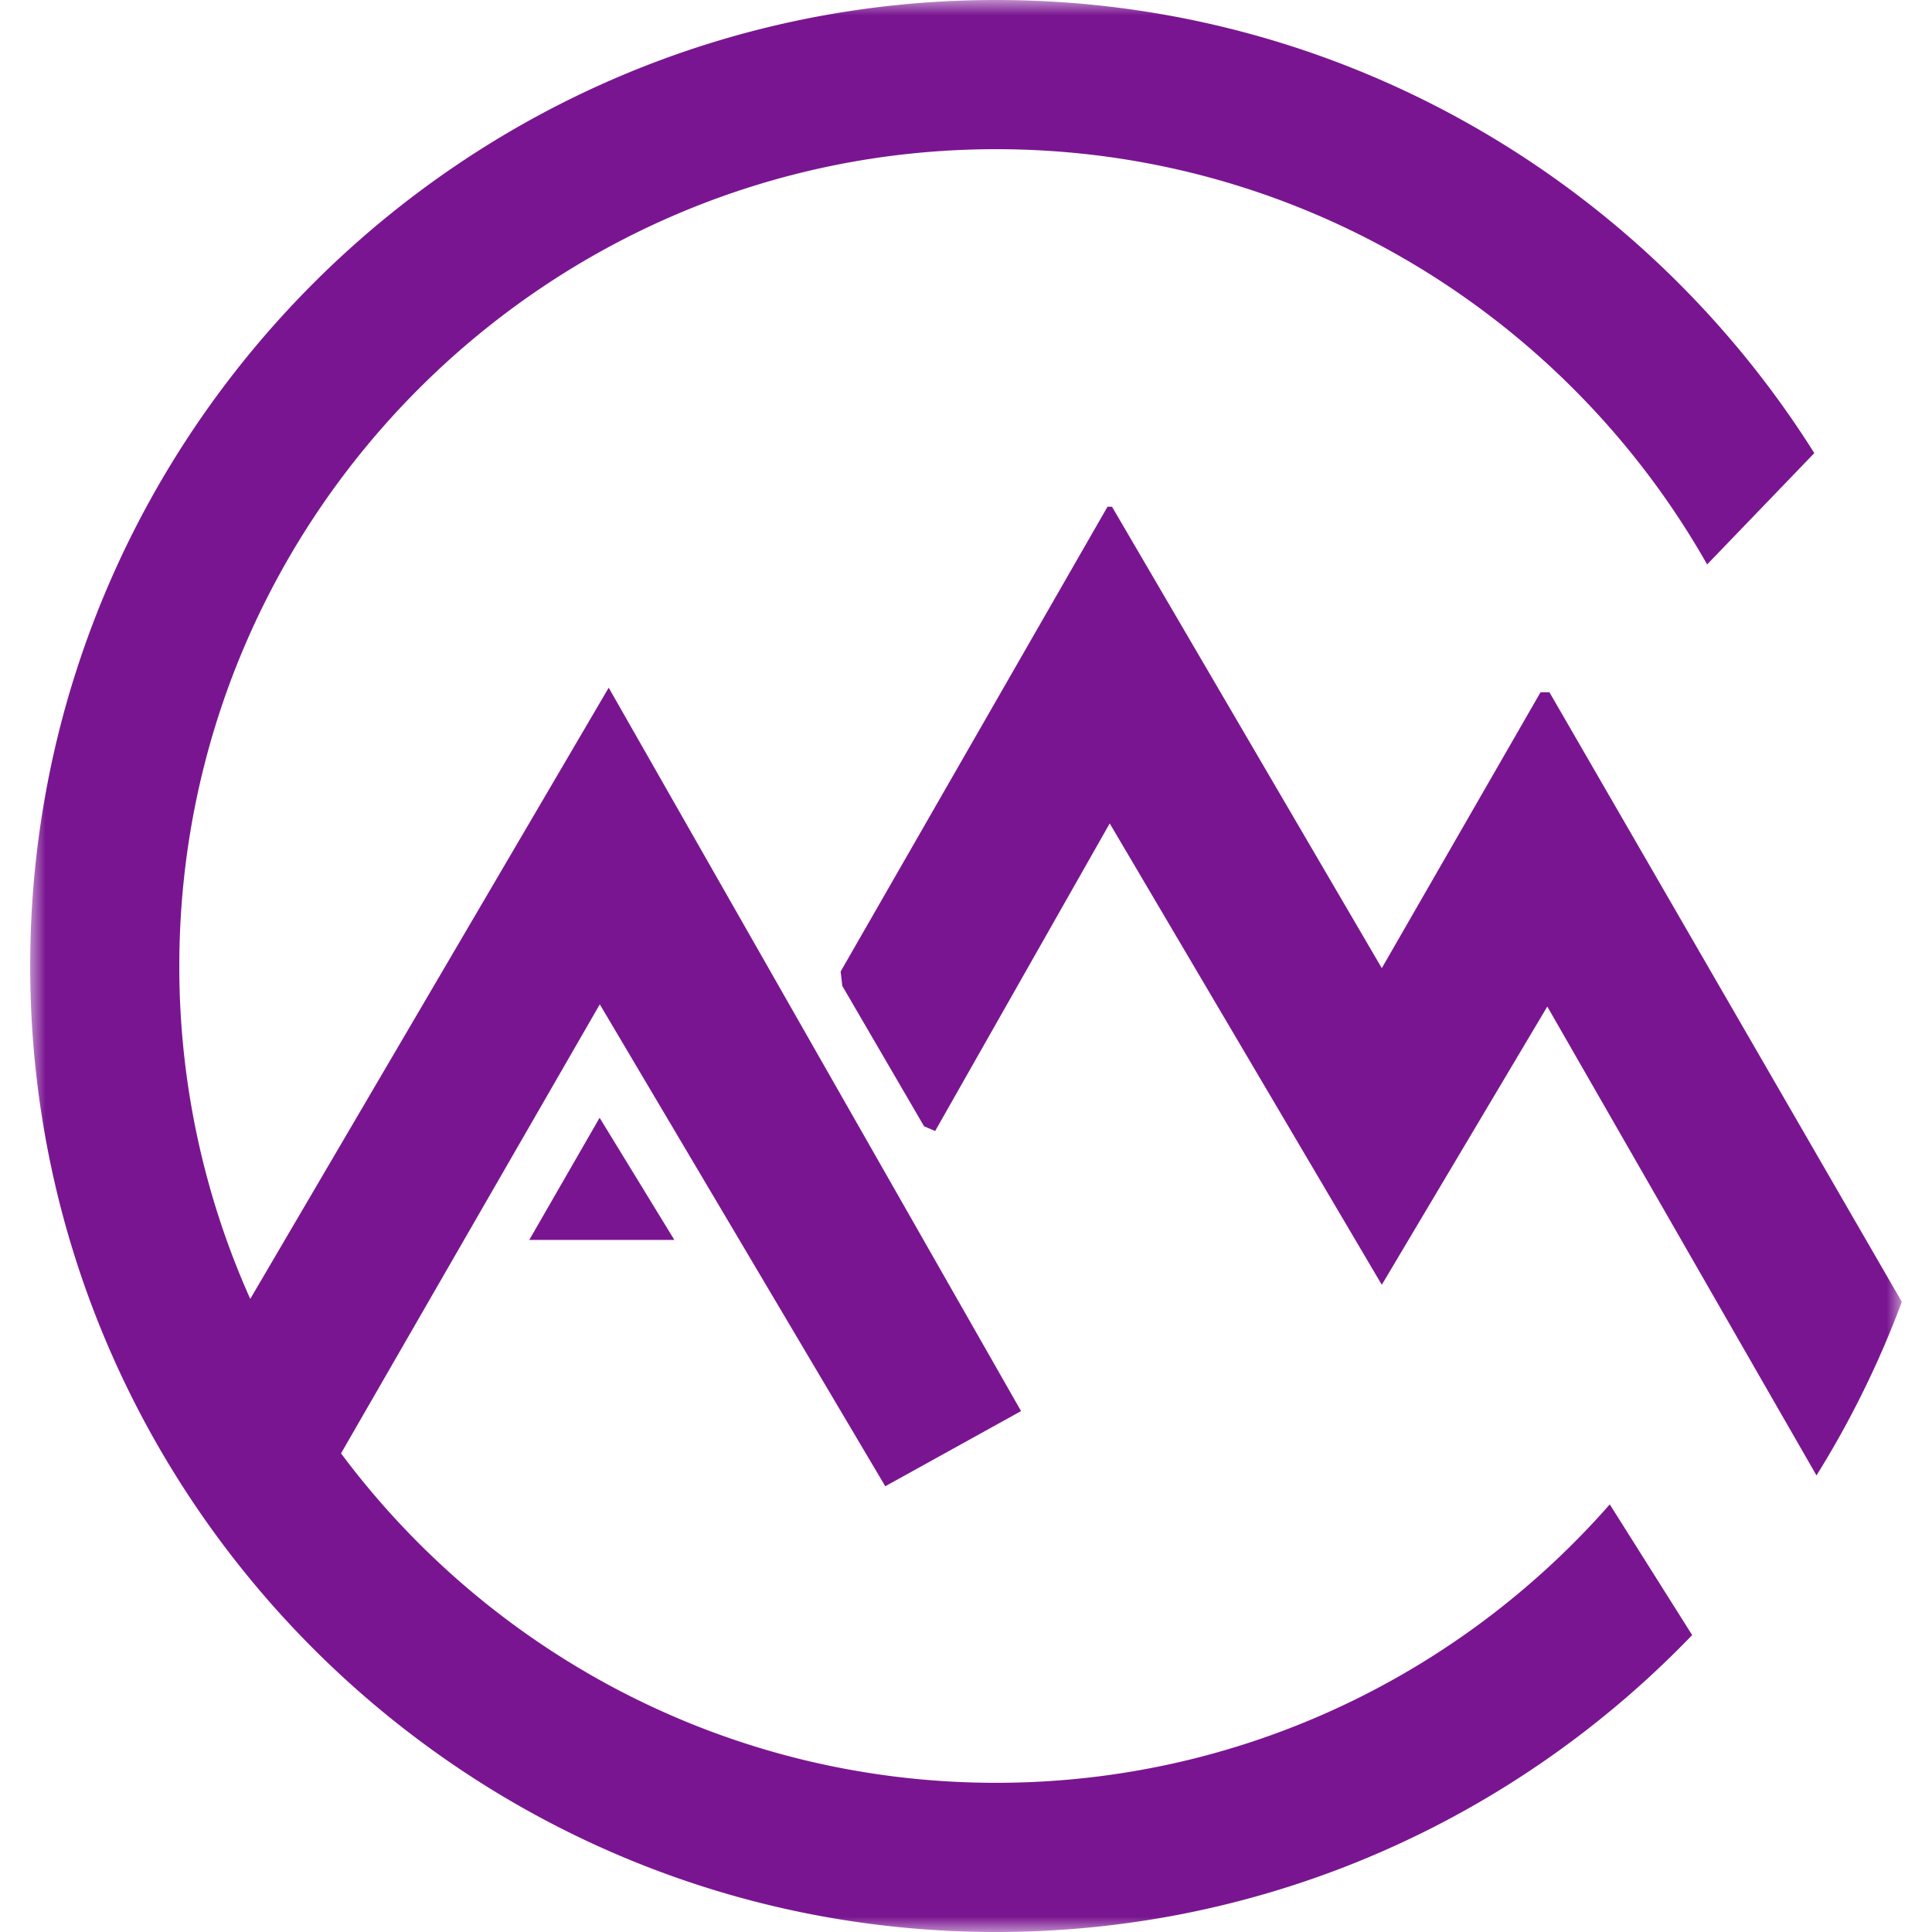
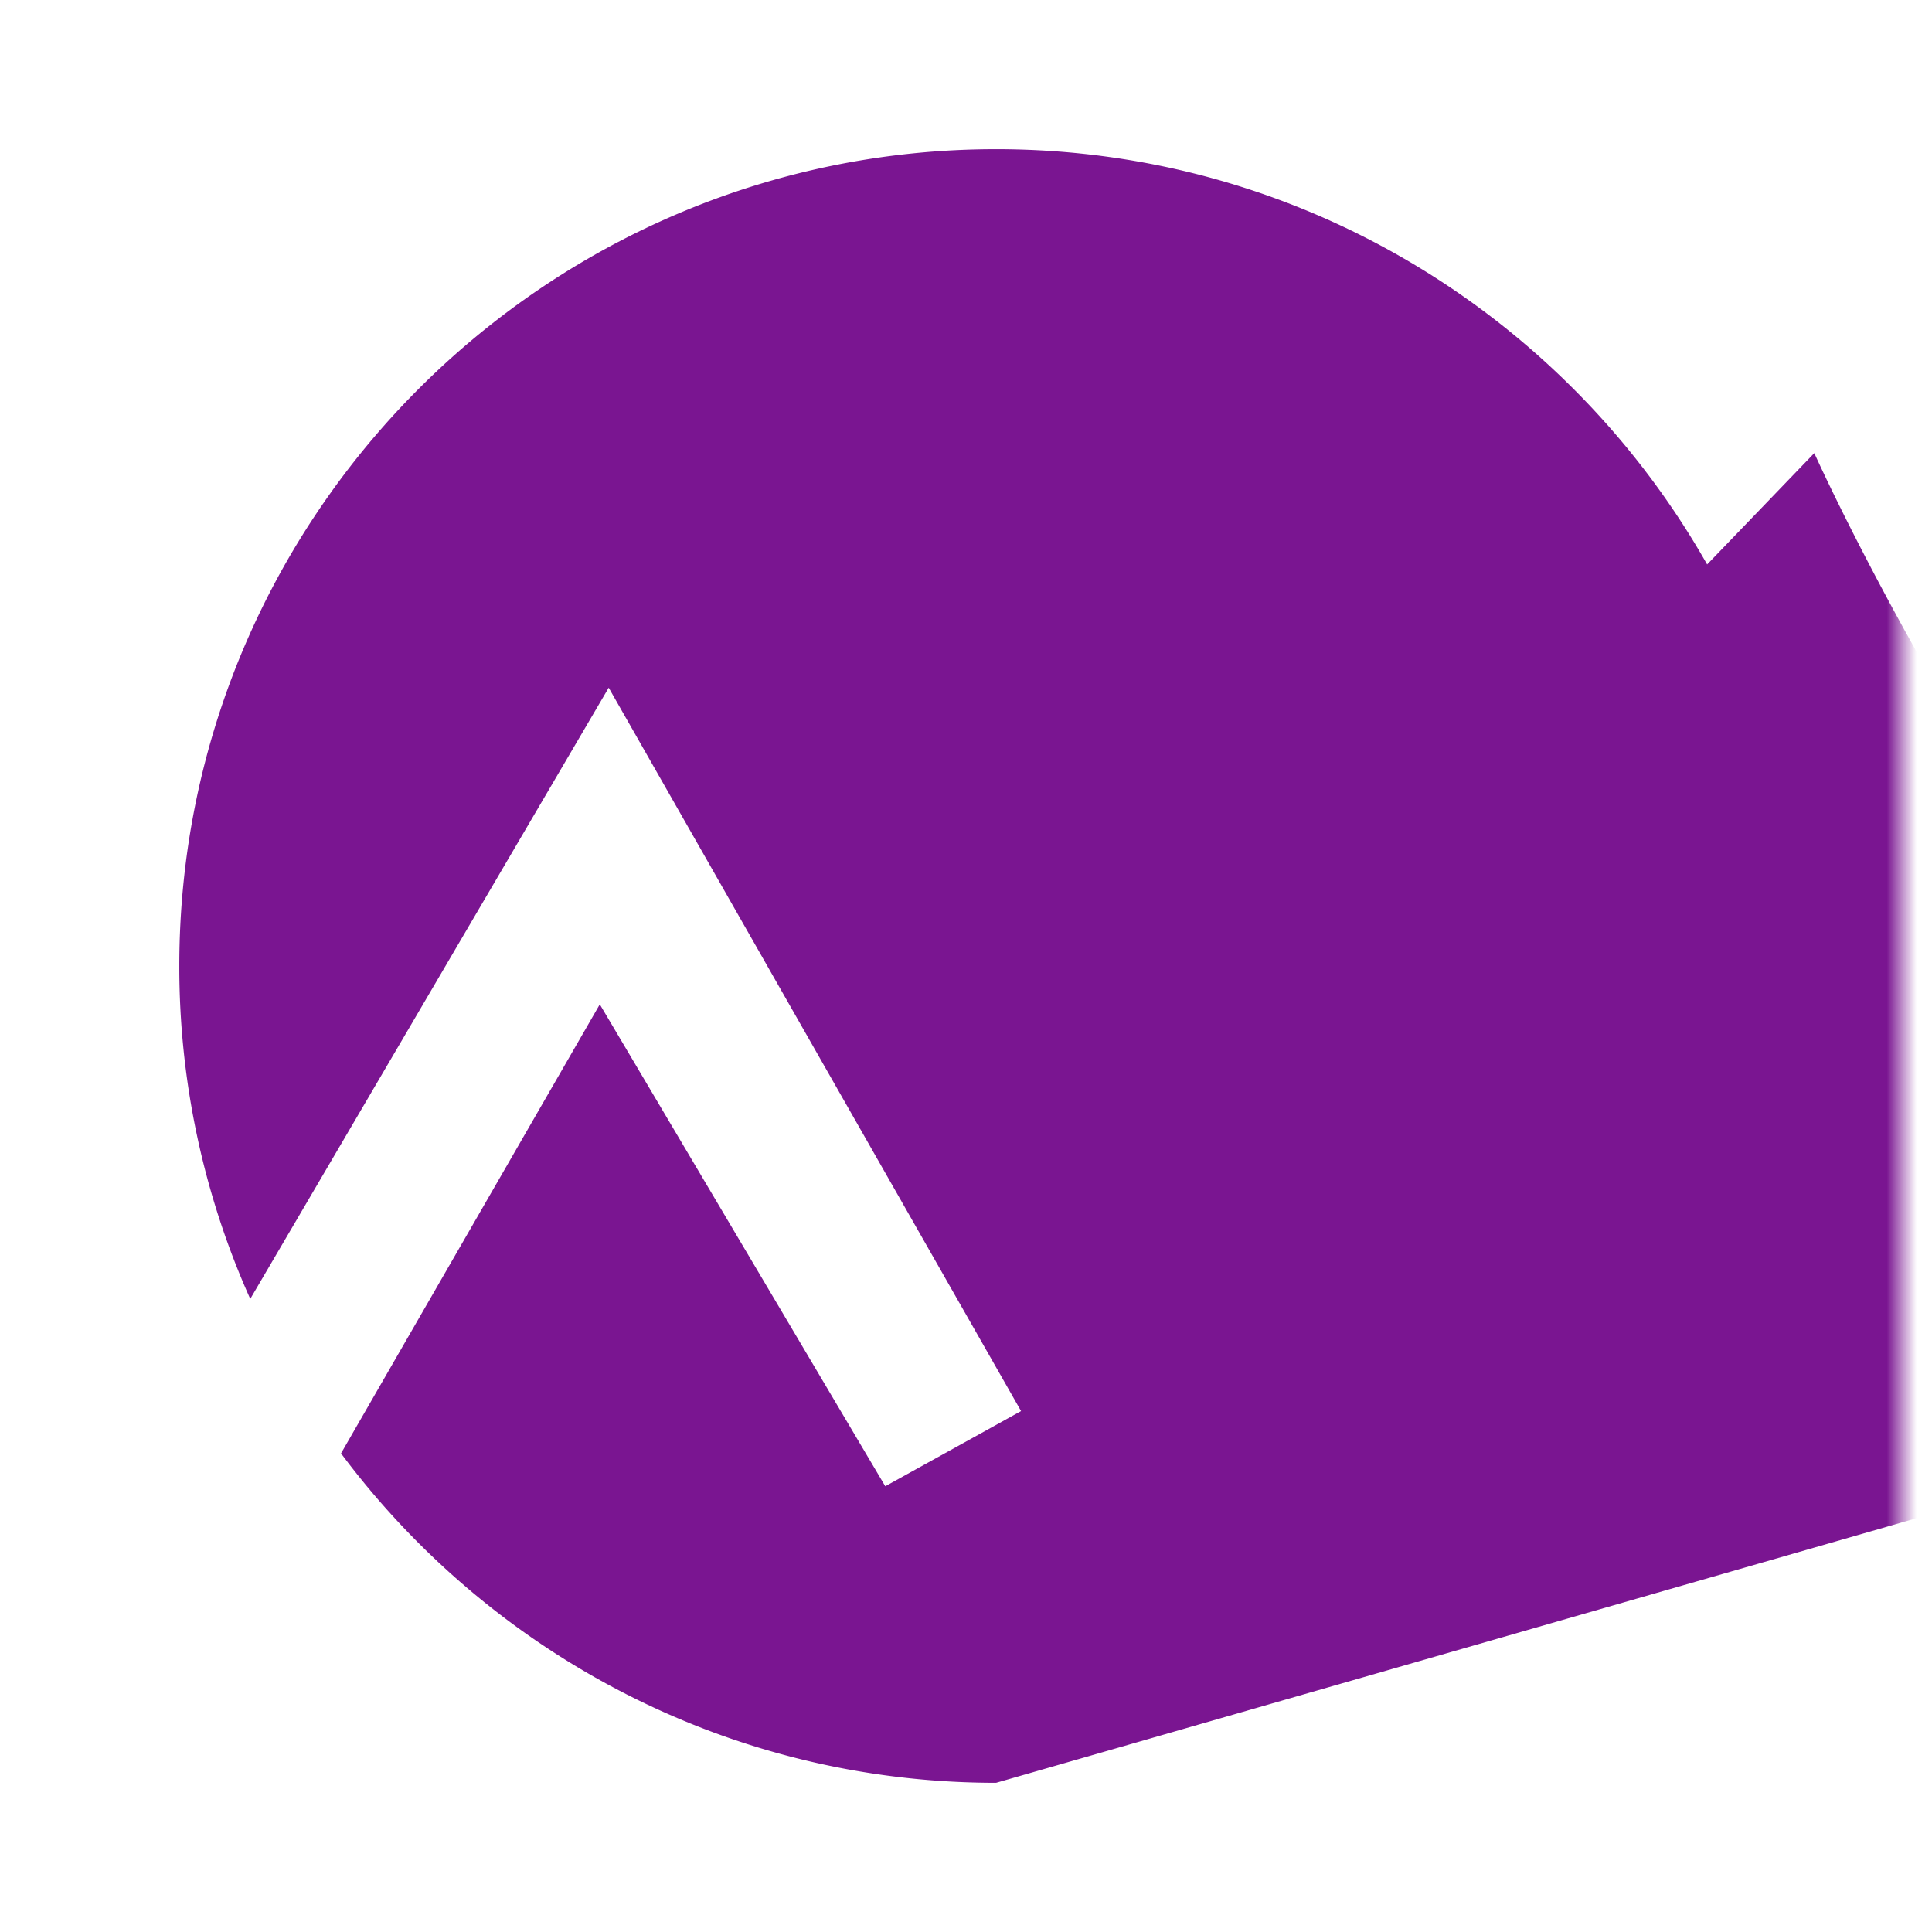
<svg xmlns="http://www.w3.org/2000/svg" width="64" height="64" fill="none">
  <style>:root{fill:#7a1591}@media (prefers-color-scheme:dark){:root{fill:#fff}}</style>
  <mask id="mask0_1181_5113" width="62" height="64" x="1" y="0" maskUnits="userSpaceOnUse" style="mask-type:luminance">
    <path fill="#fff" d="M63 0H1v64h62V0Z" />
  </mask>
  <g mask="url(#mask0_1181_5113)">
-     <path d="M32.996 59.058c-8.873 0-16.762-4.294-21.699-10.913l8.572-14.875 9.426 15.912.031.052 4.498-2.49-1.505-2.64-12.155-21.323L8.29 43.028A26.913 26.913 0 0 1 5.94 32c0-14.92 12.138-27.058 27.056-27.058 10.087 0 18.903 5.55 23.555 13.756l3.55-3.688C54.434 6 44.401 0 32.996 0 15.353 0 1 14.355 1 32s14.353 32 31.996 32c9.048 0 17.233-3.777 23.059-9.836l-2.729-4.329c-4.962 5.65-12.237 9.223-20.33 9.223Z" />
-     <path d="m17.533 41.074 2.33-4.047 2.476 4.047h-4.806ZM62.795 42.77l-3.238-5.602-8.23-14.236h-.295l-5.258 9.139-8.937-15.284h-.15l-8.84 15.396.056.478 2.708 4.649.367.156 5.783-10.189 9.013 15.283 5.482-9.217 6.047 10.535 2.828 4.924.042.074A31.873 31.873 0 0 0 63 43.124l-.205-.355Z" />
+     <path d="M32.996 59.058c-8.873 0-16.762-4.294-21.699-10.913l8.572-14.875 9.426 15.912.031.052 4.498-2.49-1.505-2.64-12.155-21.323L8.29 43.028A26.913 26.913 0 0 1 5.94 32c0-14.92 12.138-27.058 27.056-27.058 10.087 0 18.903 5.55 23.555 13.756l3.55-3.688s14.353 32 31.996 32c9.048 0 17.233-3.777 23.059-9.836l-2.729-4.329c-4.962 5.65-12.237 9.223-20.33 9.223Z" />
  </g>
</svg>